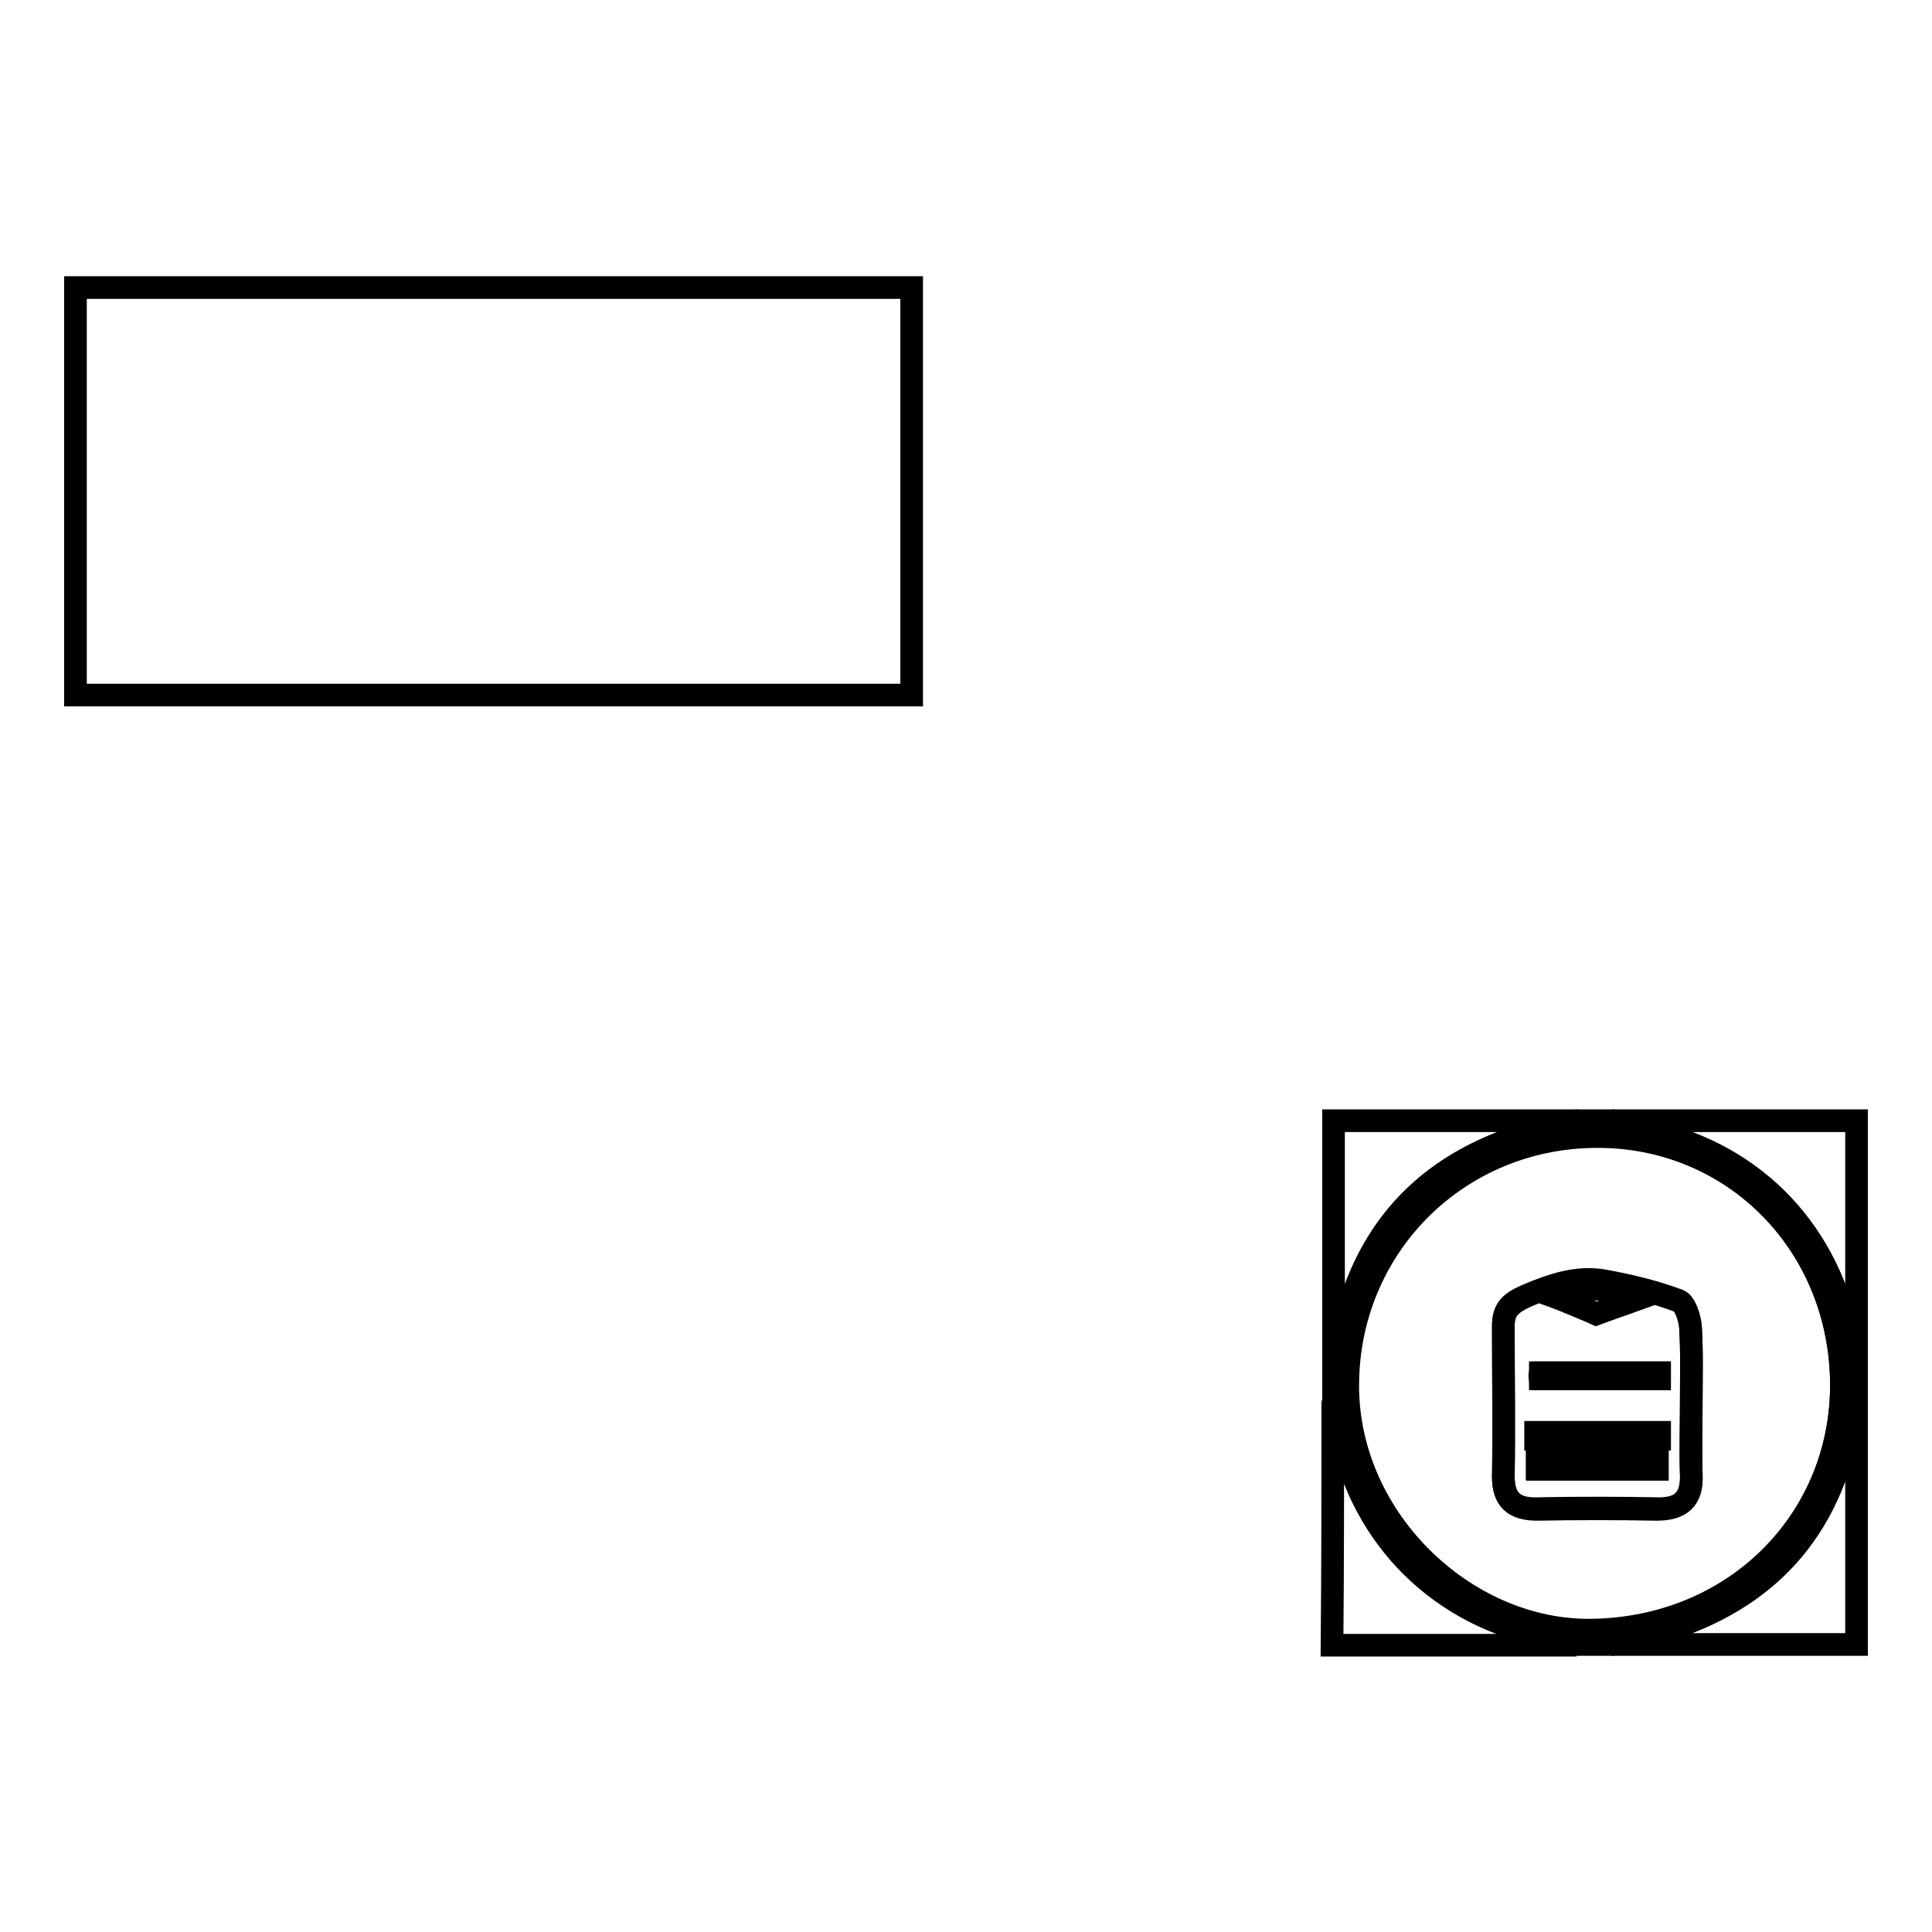
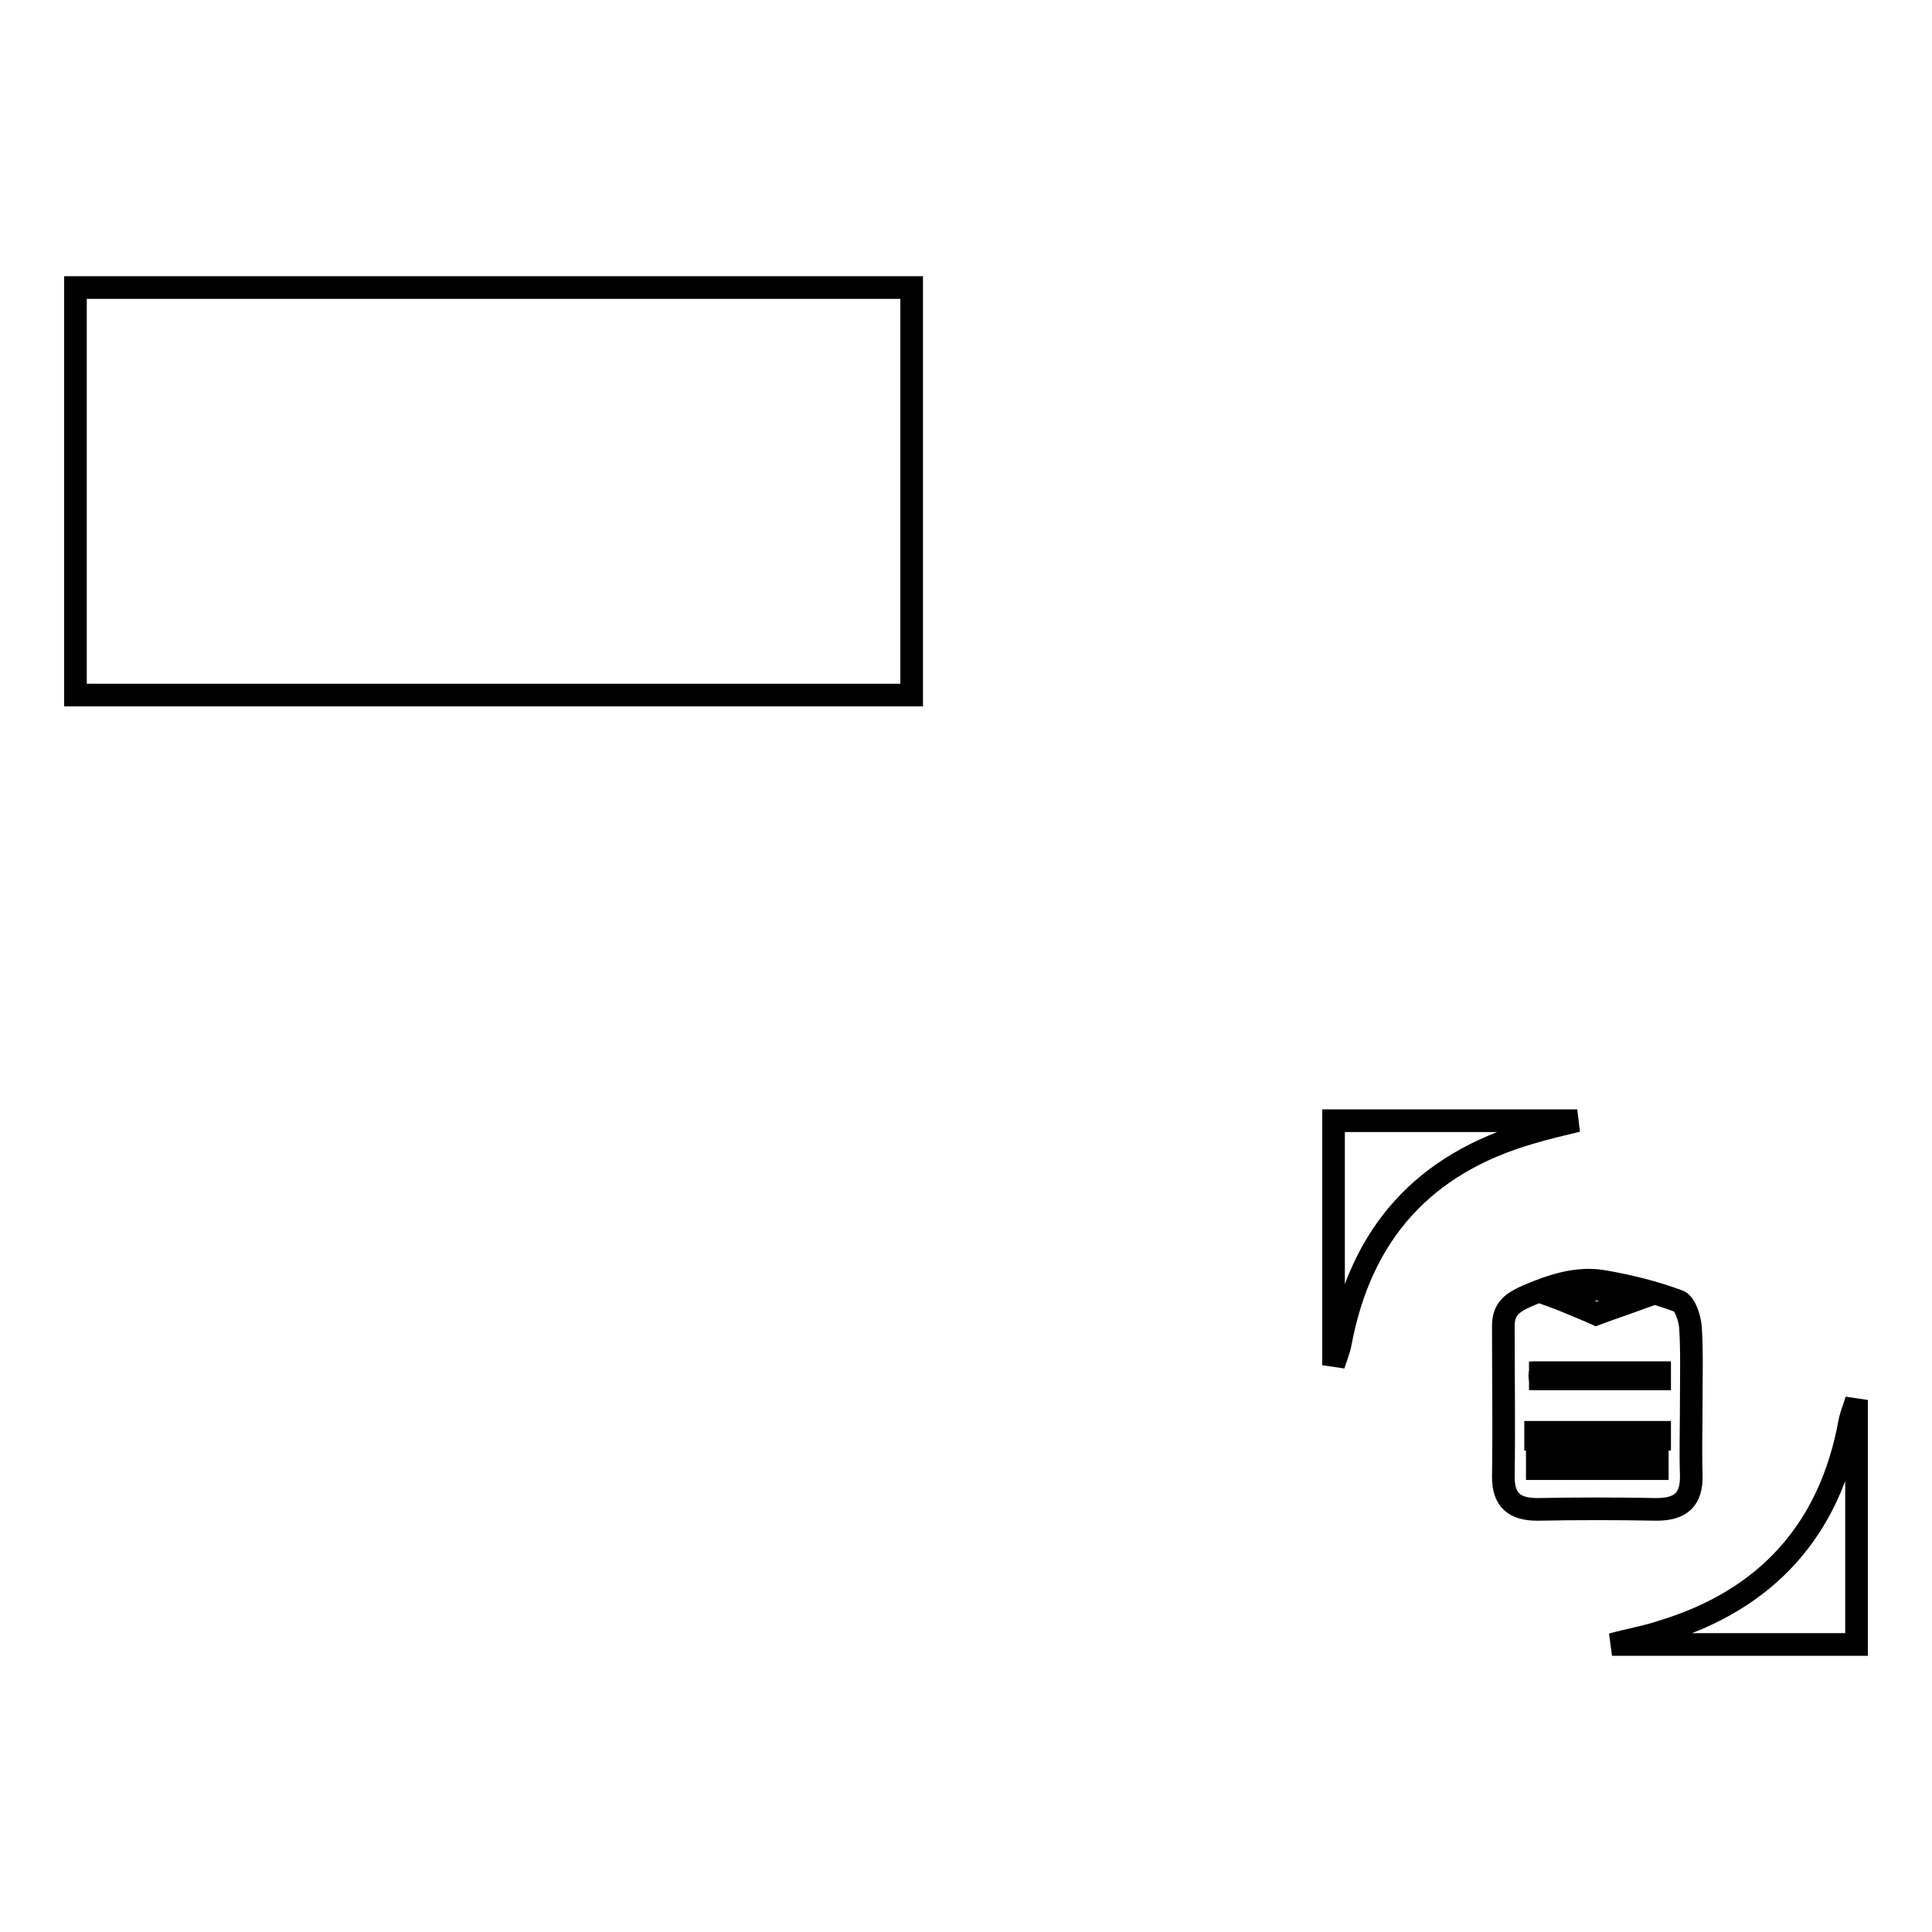
<svg xmlns="http://www.w3.org/2000/svg" version="1.1" x="0px" y="0px" viewBox="0 0 256 256" enable-background="new 0 0 256 256" xml:space="preserve">
  <g>
    <g>
-       <path stroke-width="3" fill-opacity="0" stroke="#000000" d="M209,148.5c1.5,0,3.1,0,4.6,0c0.8,0.3,1.6,0.7,2.5,0.9c14.5,2.3,25,11.9,28.5,26c0.5,1.9,0.9,3.7,1.4,5.5c0,1.5,0,3.1,0,4.6c-0.3,1-0.7,1.9-0.9,2.9c-2.6,14.4-10.9,23.6-24.9,27.8c-2.2,0.6-4.4,1.1-6.6,1.7c-1.5,0-3.1,0-4.6,0c-0.8-0.3-1.6-0.7-2.5-0.9c-14.3-2.2-25.1-12-28.5-26c-0.5-1.8-0.9-3.7-1.3-5.5c0-1.5,0-3.1,0-4.6c0.3-1,0.7-1.9,0.9-2.9c2.7-14.5,11.1-23.8,25.2-27.9C204.8,149.5,206.9,149,209,148.5z M244,183.6c0-18.5-14.1-33-32.3-33c-18.3,0-32.6,14.2-33.1,32c-0.6,18.4,15.5,33.7,32.5,33.5C229.5,215.7,243.9,201.8,244,183.6z" />
      <path stroke-width="3" fill-opacity="0" stroke="#000000" d="M209,148.5c-2.1,0.5-4.2,1-6.2,1.6c-14.2,4.1-22.5,13.4-25.2,27.9c-0.2,1-0.6,1.9-0.9,2.9c0-10.8,0-21.6,0-32.4C187.4,148.5,198.2,148.5,209,148.5z" />
-       <path stroke-width="3" fill-opacity="0" stroke="#000000" d="M246,180.9c-0.5-1.9-0.9-3.7-1.4-5.5c-3.5-14.1-14-23.7-28.5-26c-0.9-0.1-1.7-0.6-2.5-0.9c10.8,0,21.6,0,32.4,0C246,159.3,246,170.1,246,180.9z" />
-       <path stroke-width="3" fill-opacity="0" stroke="#000000" d="M176.6,185.6c0.5,1.8,0.9,3.7,1.3,5.5c3.4,14,14.2,23.8,28.5,26c0.9,0.1,1.7,0.6,2.5,0.9c-10.8,0-21.6,0-32.4,0C176.6,207.2,176.6,196.3,176.6,185.6z" />
      <path stroke-width="3" fill-opacity="0" stroke="#000000" d="M213.6,217.9c2.2-0.6,4.5-1,6.6-1.7c13.9-4.2,22.3-13.5,24.9-27.8c0.2-1,0.6-1.9,0.9-2.9c0,10.8,0,21.6,0,32.4C235.2,217.9,224.4,217.9,213.6,217.9z" />
-       <path stroke-width="3" fill-opacity="0" stroke="#000000" d="M244,183.6c0,18.3-14.5,32.1-33,32.4c-17,0.3-33-15.1-32.5-33.5c0.6-17.8,14.8-32,33.1-32C229.9,150.6,244,165,244,183.6z M224.1,185.8c0-3.3,0.1-6.7-0.1-10c-0.1-1.2-0.7-3.2-1.6-3.5c-3.2-1.2-6.6-2-9.9-2.6c-3.5-0.6-6.8,0.5-10.1,1.9c-2.1,0.9-3.2,1.7-3.2,4c0,6.7,0.1,13.3,0,20c0,3.1,1.4,4.4,4.5,4.3c5.3-0.1,10.5-0.1,15.8,0c3.2,0.1,4.8-1.2,4.6-4.6C224,192.2,224.1,189,224.1,185.8z" />
      <path stroke-width="3" fill-opacity="0" stroke="#000000" d="M224.1,185.8c0,3.2-0.1,6.4,0,9.6c0.1,3.3-1.4,4.6-4.6,4.6c-5.3-0.1-10.5-0.1-15.8,0c-3,0-4.5-1.2-4.5-4.3c0.1-6.7,0-13.3,0-20c0-2.3,1.2-3.1,3.2-4c3.3-1.4,6.6-2.5,10.1-1.9c3.4,0.6,6.7,1.4,9.9,2.6c0.9,0.3,1.5,2.3,1.6,3.5C224.2,179.1,224.1,182.4,224.1,185.8z M203.5,189.8c0,0.3,0,0.6,0,0.9c5.5,0,10.9,0,16.4,0c0-0.3,0-0.6,0-0.9C214.4,189.8,208.9,189.8,203.5,189.8z M204.1,181.9c0,0.3,0,0.6,0,0.8c5.3,0,10.6,0,15.8,0c0-0.3,0-0.6,0-0.8C214.6,181.9,209.3,181.9,204.1,181.9z M203.7,193.4c0,0.4,0,0.8,0,1.2c5.3,0,10.6,0,15.9,0c0-0.4,0-0.8,0-1.3C214.3,192.9,209,192.8,203.7,193.4z M211.5,174.1c2-0.7,3.6-1.3,5.3-1.9c-1.7-0.5-3.4-1.4-5.2-1.4c-1.7,0-3.4,0.7-5.1,1.2C208.2,172.6,209.9,173.3,211.5,174.1z" />
      <path stroke-width="3" fill-opacity="0" stroke="#000000" d="M203.5,189.8c5.5,0,10.9,0,16.4,0c0,0.3,0,0.6,0,0.9c-5.5,0-10.9,0-16.4,0C203.5,190.4,203.5,190.1,203.5,189.8z" />
      <path stroke-width="3" fill-opacity="0" stroke="#000000" d="M204.1,181.9c5.3,0,10.6,0,15.8,0c0,0.3,0,0.6,0,0.8c-5.3,0-10.6,0-15.8,0C204,182.4,204,182.2,204.1,181.9z" />
-       <path stroke-width="3" fill-opacity="0" stroke="#000000" d="M203.7,193.4c5.3-0.6,10.6-0.6,15.9,0c0,0.4,0,0.8,0,1.3c-5.3,0-10.6,0-15.9,0C203.7,194.2,203.7,193.8,203.7,193.4z" />
      <path stroke-width="3" fill-opacity="0" stroke="#000000" d="M211.5,174.1c-1.7-0.7-3.3-1.4-5-2.1c1.7-0.4,3.4-1.2,5.1-1.2c1.7,0,3.5,0.9,5.2,1.4C215.2,172.8,213.5,173.3,211.5,174.1z" />
      <path stroke-width="3" fill-opacity="0" stroke="#000000" d="M10,38.1h110.8v54H10V38.1L10,38.1z" />
    </g>
  </g>
</svg>